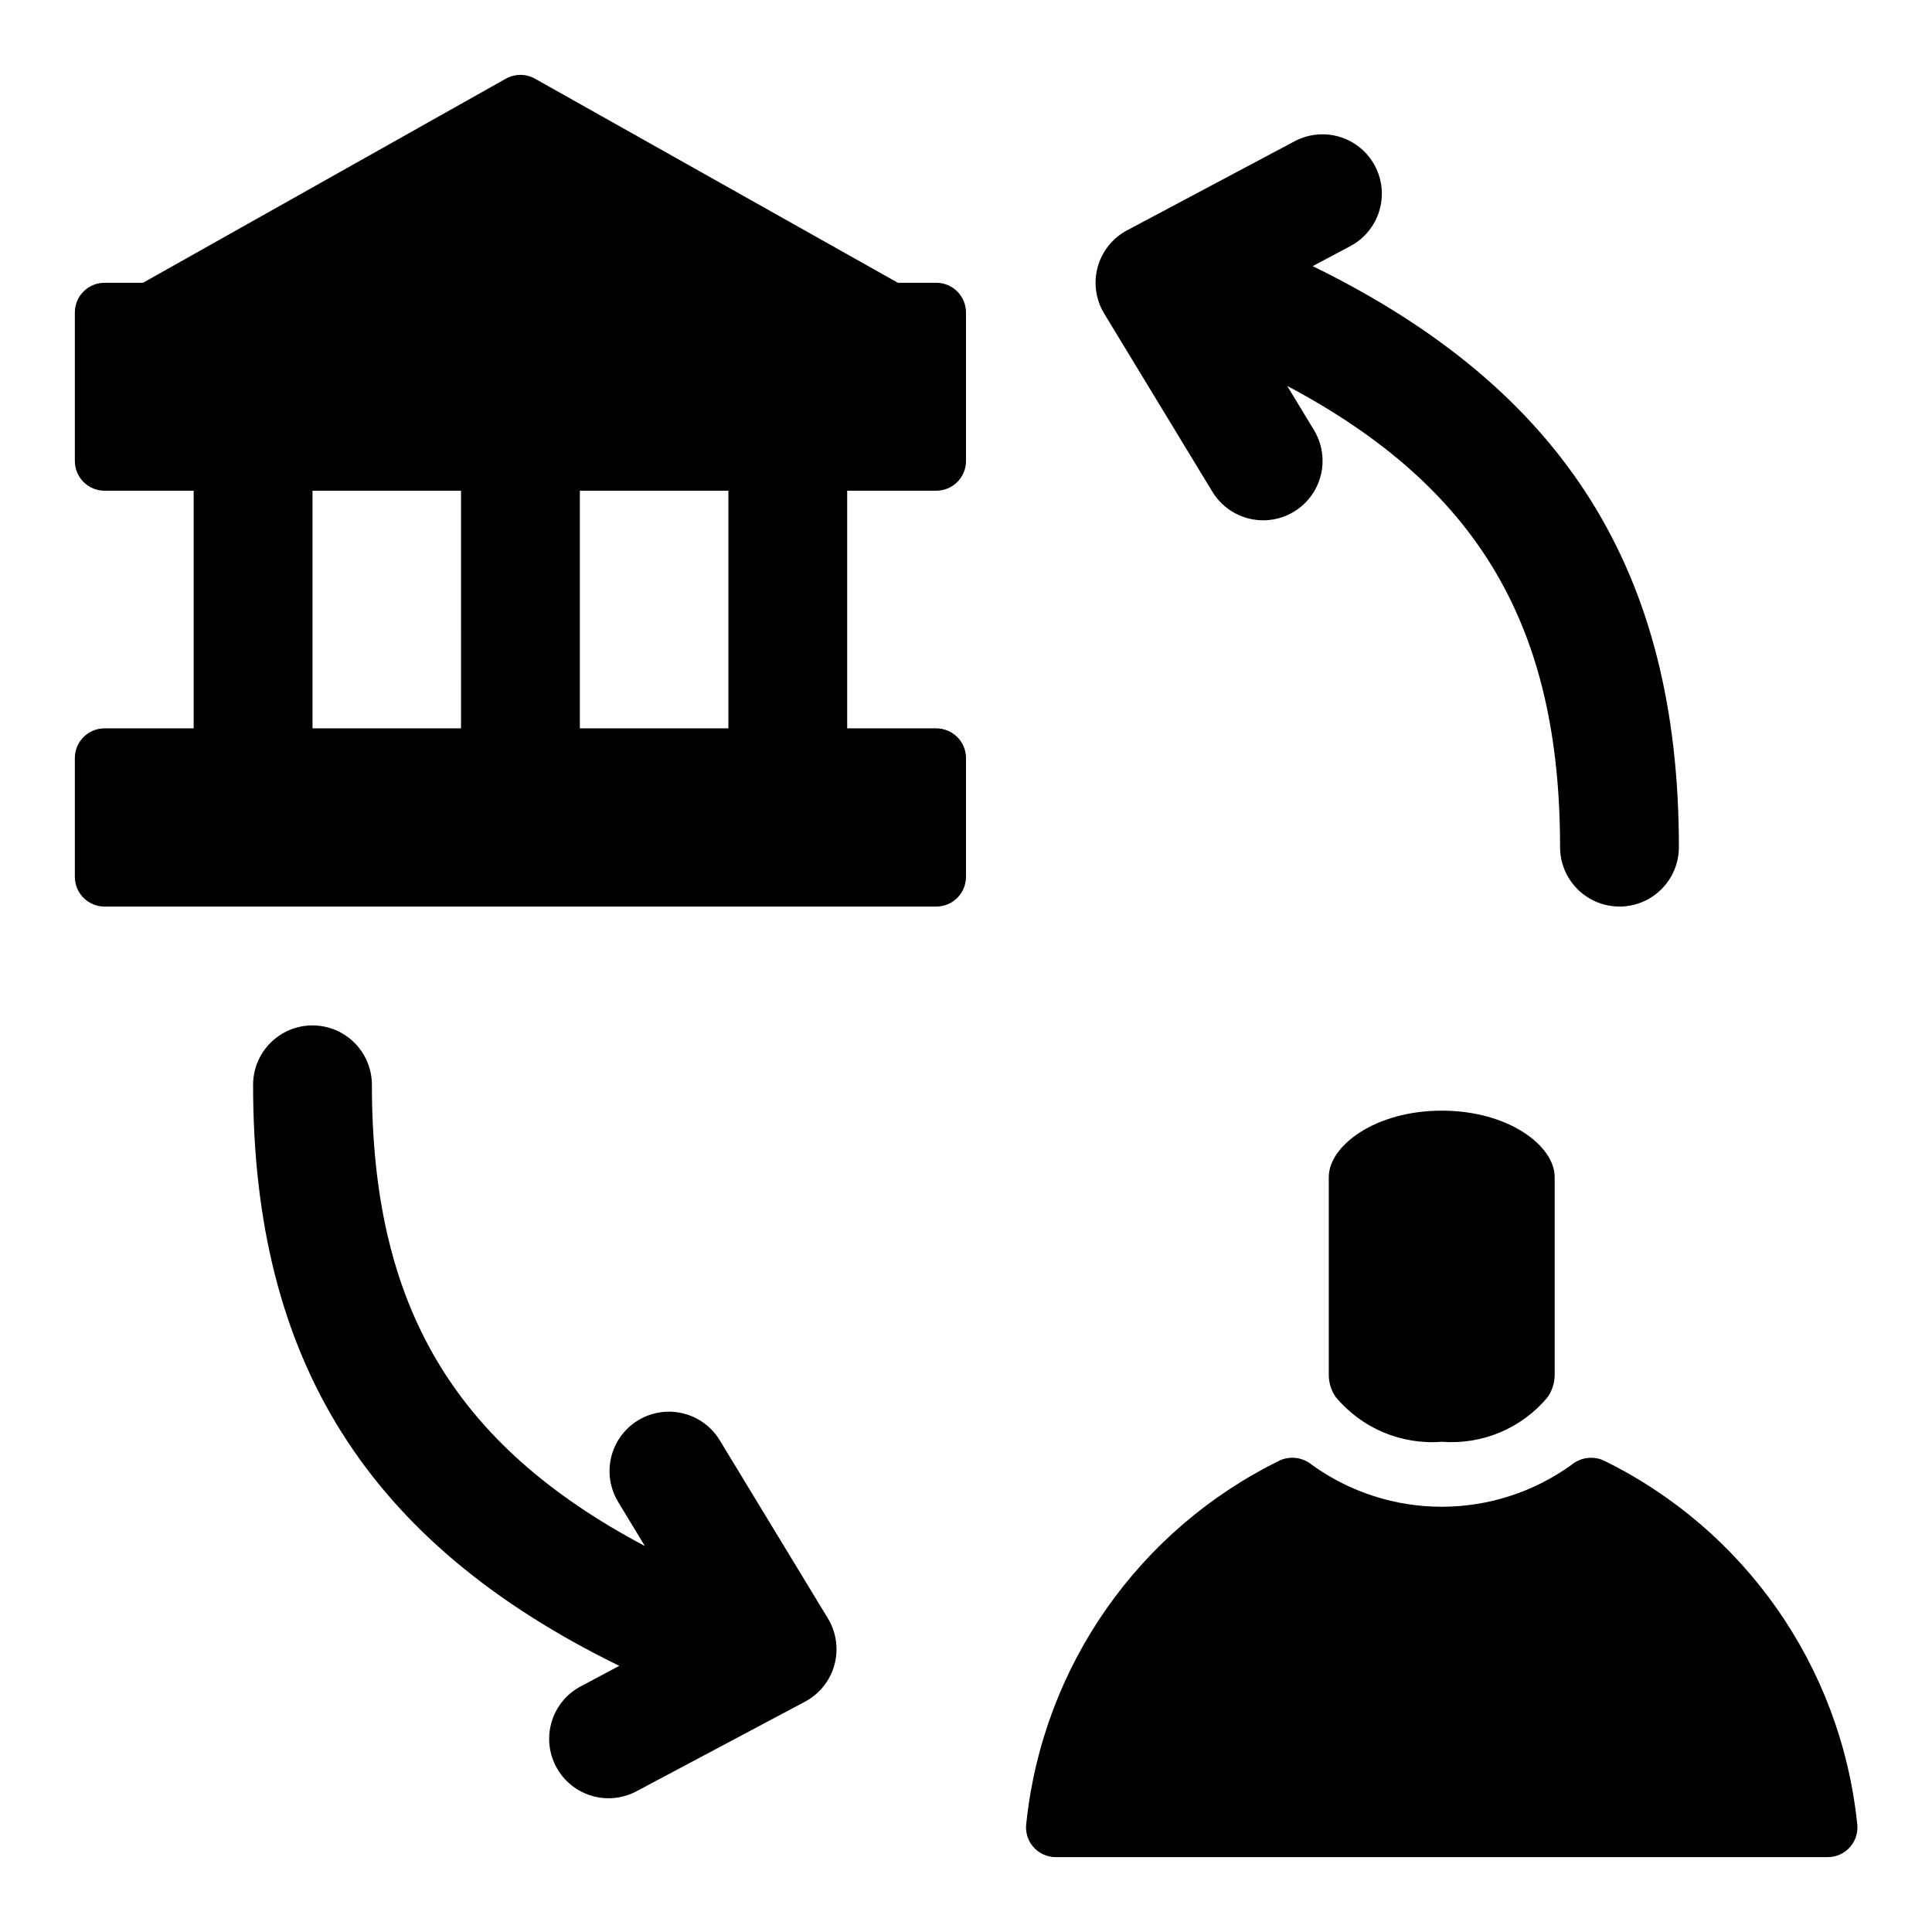
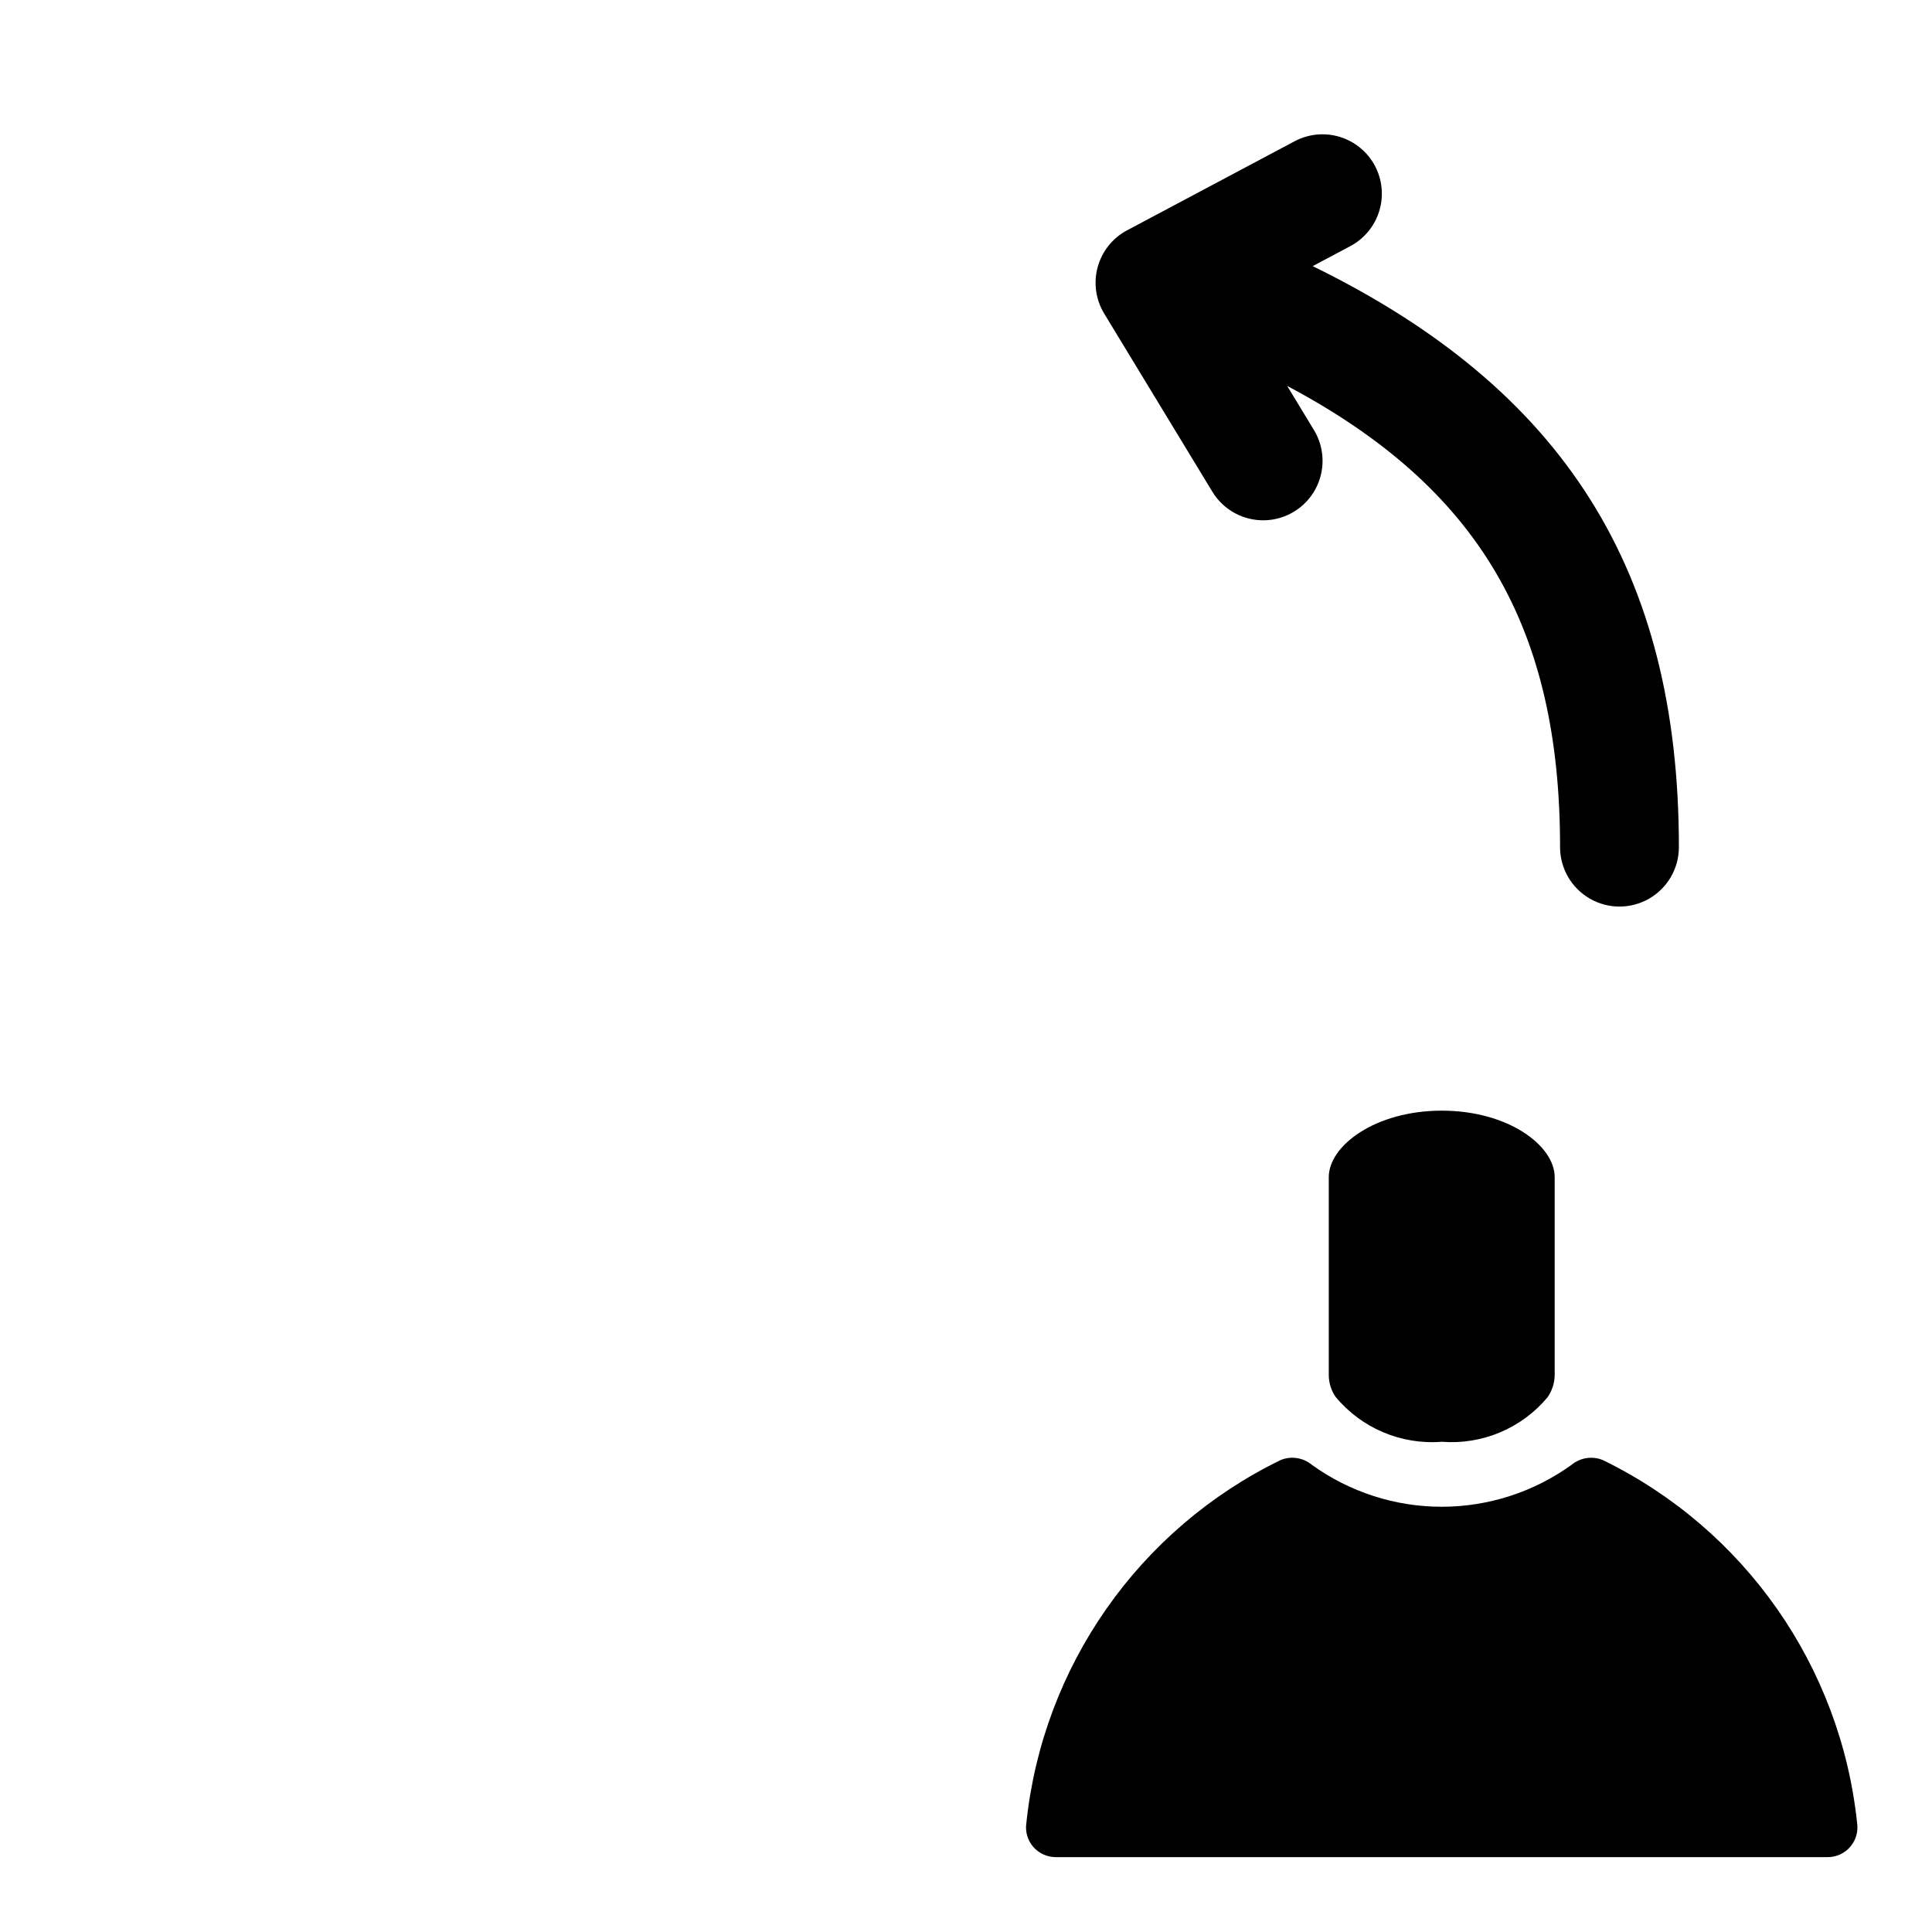
<svg xmlns="http://www.w3.org/2000/svg" fill="#000000" width="800px" height="800px" version="1.1" viewBox="144 144 512 512">
  <g>
    <path d="m496.14 455.95v52.516c0.02 2.031 0.641 4.012 1.785 5.691 6.879 8.32 17.379 12.773 28.145 11.926 10.715 0.844 21.176-3.559 28.062-11.809 1.188-1.715 1.84-3.742 1.875-5.824v-52.5c0-8.336-12.297-17.617-29.914-17.617s-29.953 9.281-29.953 17.617z" />
    <path d="m568.78 530.94c-2.797-1.152-6-0.664-8.328 1.27-10.012 7.211-22.043 11.094-34.383 11.094-12.344 0-24.371-3.883-34.387-11.094-2.324-1.941-5.531-2.43-8.328-1.27-37.535 18.293-62.996 54.637-67.359 96.164-0.344 2.266 0.312 4.566 1.805 6.305 1.492 1.738 3.664 2.742 5.957 2.75h204.62c2.289-0.004 4.469-1.004 5.961-2.742 1.492-1.734 2.156-4.039 1.816-6.305-4.367-41.531-29.832-77.883-67.379-96.172z" />
    <path d="m508.36 187.93c-1.957-3.676-5.297-6.426-9.281-7.644-3.984-1.223-8.289-0.812-11.973 1.137l-44.422 23.617v-0.004c-3.816 2.031-6.629 5.547-7.781 9.715-1.148 4.168-0.531 8.625 1.703 12.328l28.68 47.23c2.918 4.809 8.184 7.695 13.809 7.574 5.621-0.125 10.754-3.238 13.461-8.172 2.703-4.934 2.57-10.934-0.348-15.742l-7.086-11.691c50.887 26.977 72.312 63.977 72.312 122.23 0 5.625 3.004 10.82 7.875 13.633s10.871 2.812 15.742 0c4.871-2.812 7.871-8.008 7.871-13.633 0-73.012-30.246-121.31-97.047-153.98l9.965-5.297 0.004-0.004c3.688-1.957 6.445-5.301 7.668-9.297 1.223-3.992 0.809-8.309-1.152-11.996z" />
-     <path d="m298.15 590.77c-3.766 1.91-6.609 5.258-7.883 9.289-1.277 4.031-0.879 8.402 1.105 12.137 1.98 3.731 5.383 6.512 9.434 7.711 4.055 1.199 8.418 0.719 12.113-1.332l44.422-23.617c3.816-2.031 6.633-5.543 7.781-9.715 1.148-4.168 0.531-8.625-1.703-12.328l-28.68-47.23c-2.918-4.809-8.18-7.695-13.805-7.574-5.625 0.125-10.758 3.238-13.461 8.172-2.707 4.934-2.574 10.934 0.344 15.746l7.086 11.691c-50.918-26.98-72.344-63.98-72.344-122.23 0-5.625-3-10.824-7.871-13.637s-10.875-2.812-15.746 0-7.871 8.012-7.871 13.637c0 73.012 30.246 121.31 97.047 153.98z" />
-     <path d="m400 376.38v-31.488c0-2.09-0.832-4.09-2.309-5.566-1.477-1.477-3.477-2.305-5.566-2.305h-23.613v-62.977h23.617-0.004c2.09 0 4.09-0.832 5.566-2.305 1.477-1.477 2.309-3.481 2.309-5.566v-39.363c0-2.086-0.832-4.09-2.309-5.566-1.477-1.477-3.477-2.305-5.566-2.305h-10.184l-96.164-54.09c-2.398-1.344-5.32-1.344-7.715 0l-96.168 54.09h-10.184c-4.348 0-7.875 3.523-7.875 7.871v39.363c0 2.086 0.832 4.09 2.309 5.566 1.477 1.473 3.477 2.305 5.566 2.305h23.613v62.977h-23.613c-4.348 0-7.875 3.523-7.875 7.871v31.488c0 2.086 0.832 4.09 2.309 5.566 1.477 1.477 3.477 2.305 5.566 2.305h220.41c2.09 0 4.09-0.828 5.566-2.305 1.477-1.477 2.309-3.481 2.309-5.566zm-133.82-39.359h-39.363v-62.977h39.359zm70.848 0h-39.359v-62.977h39.359z" />
  </g>
</svg>